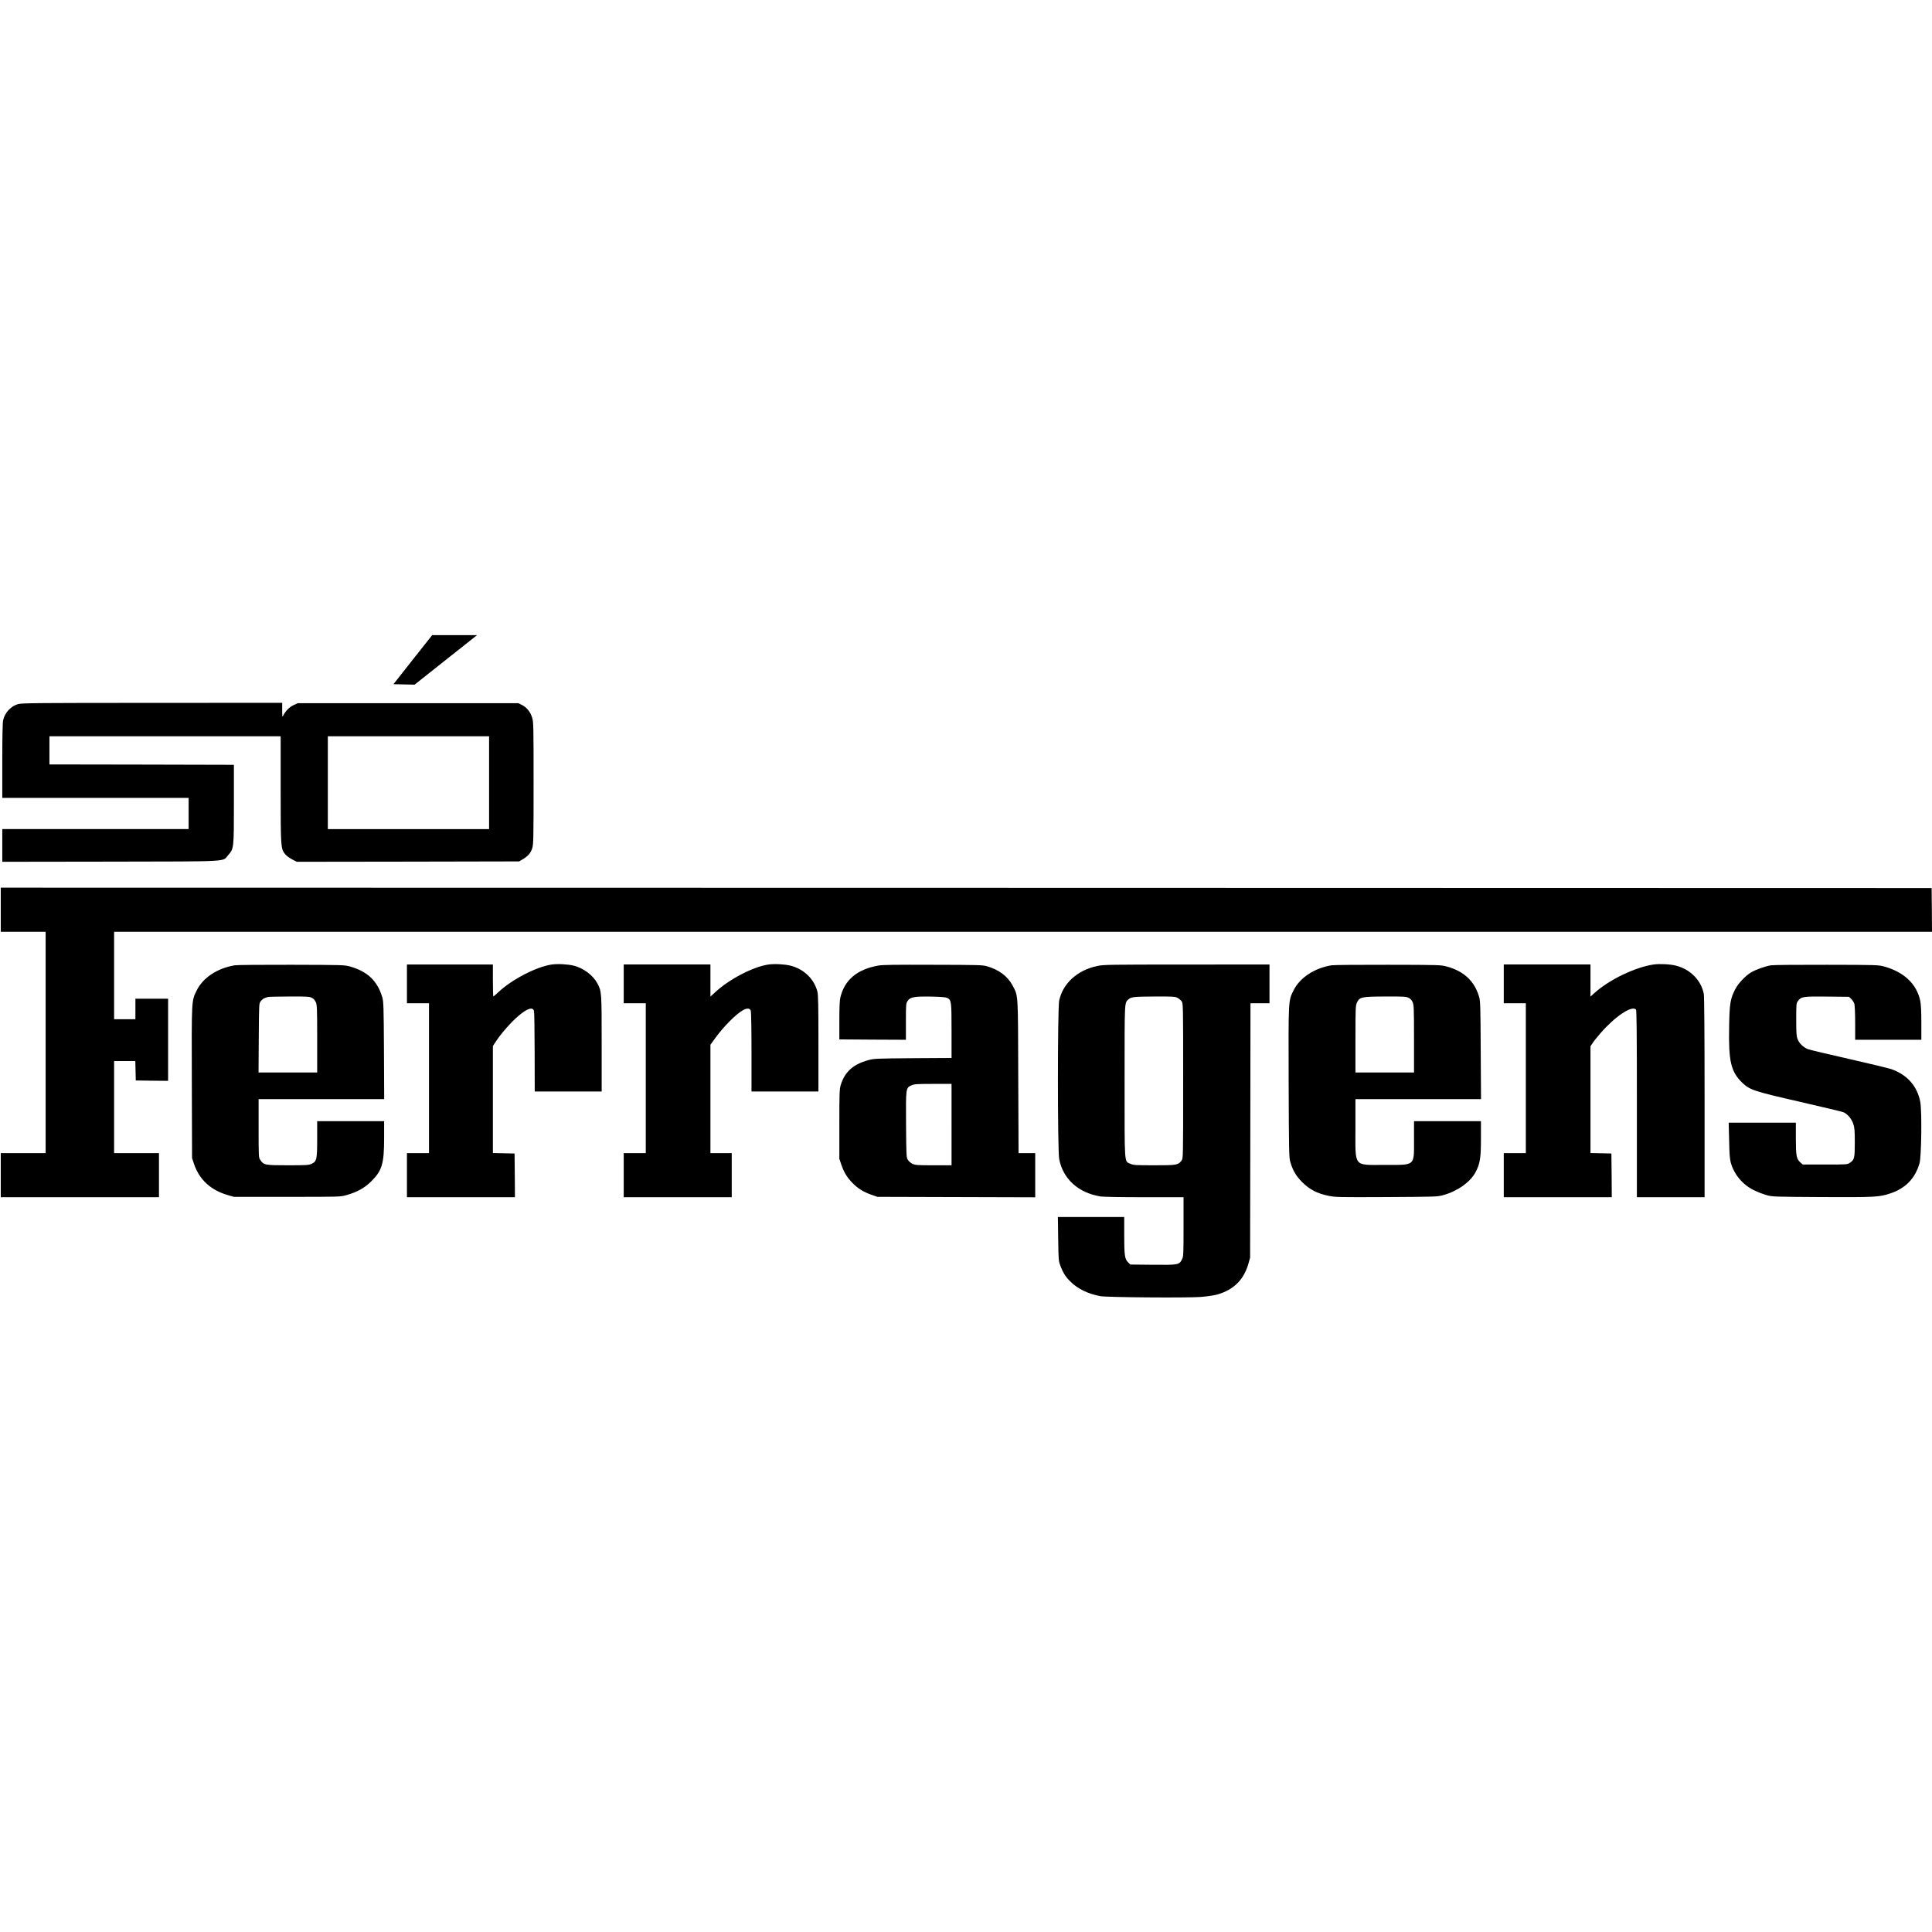
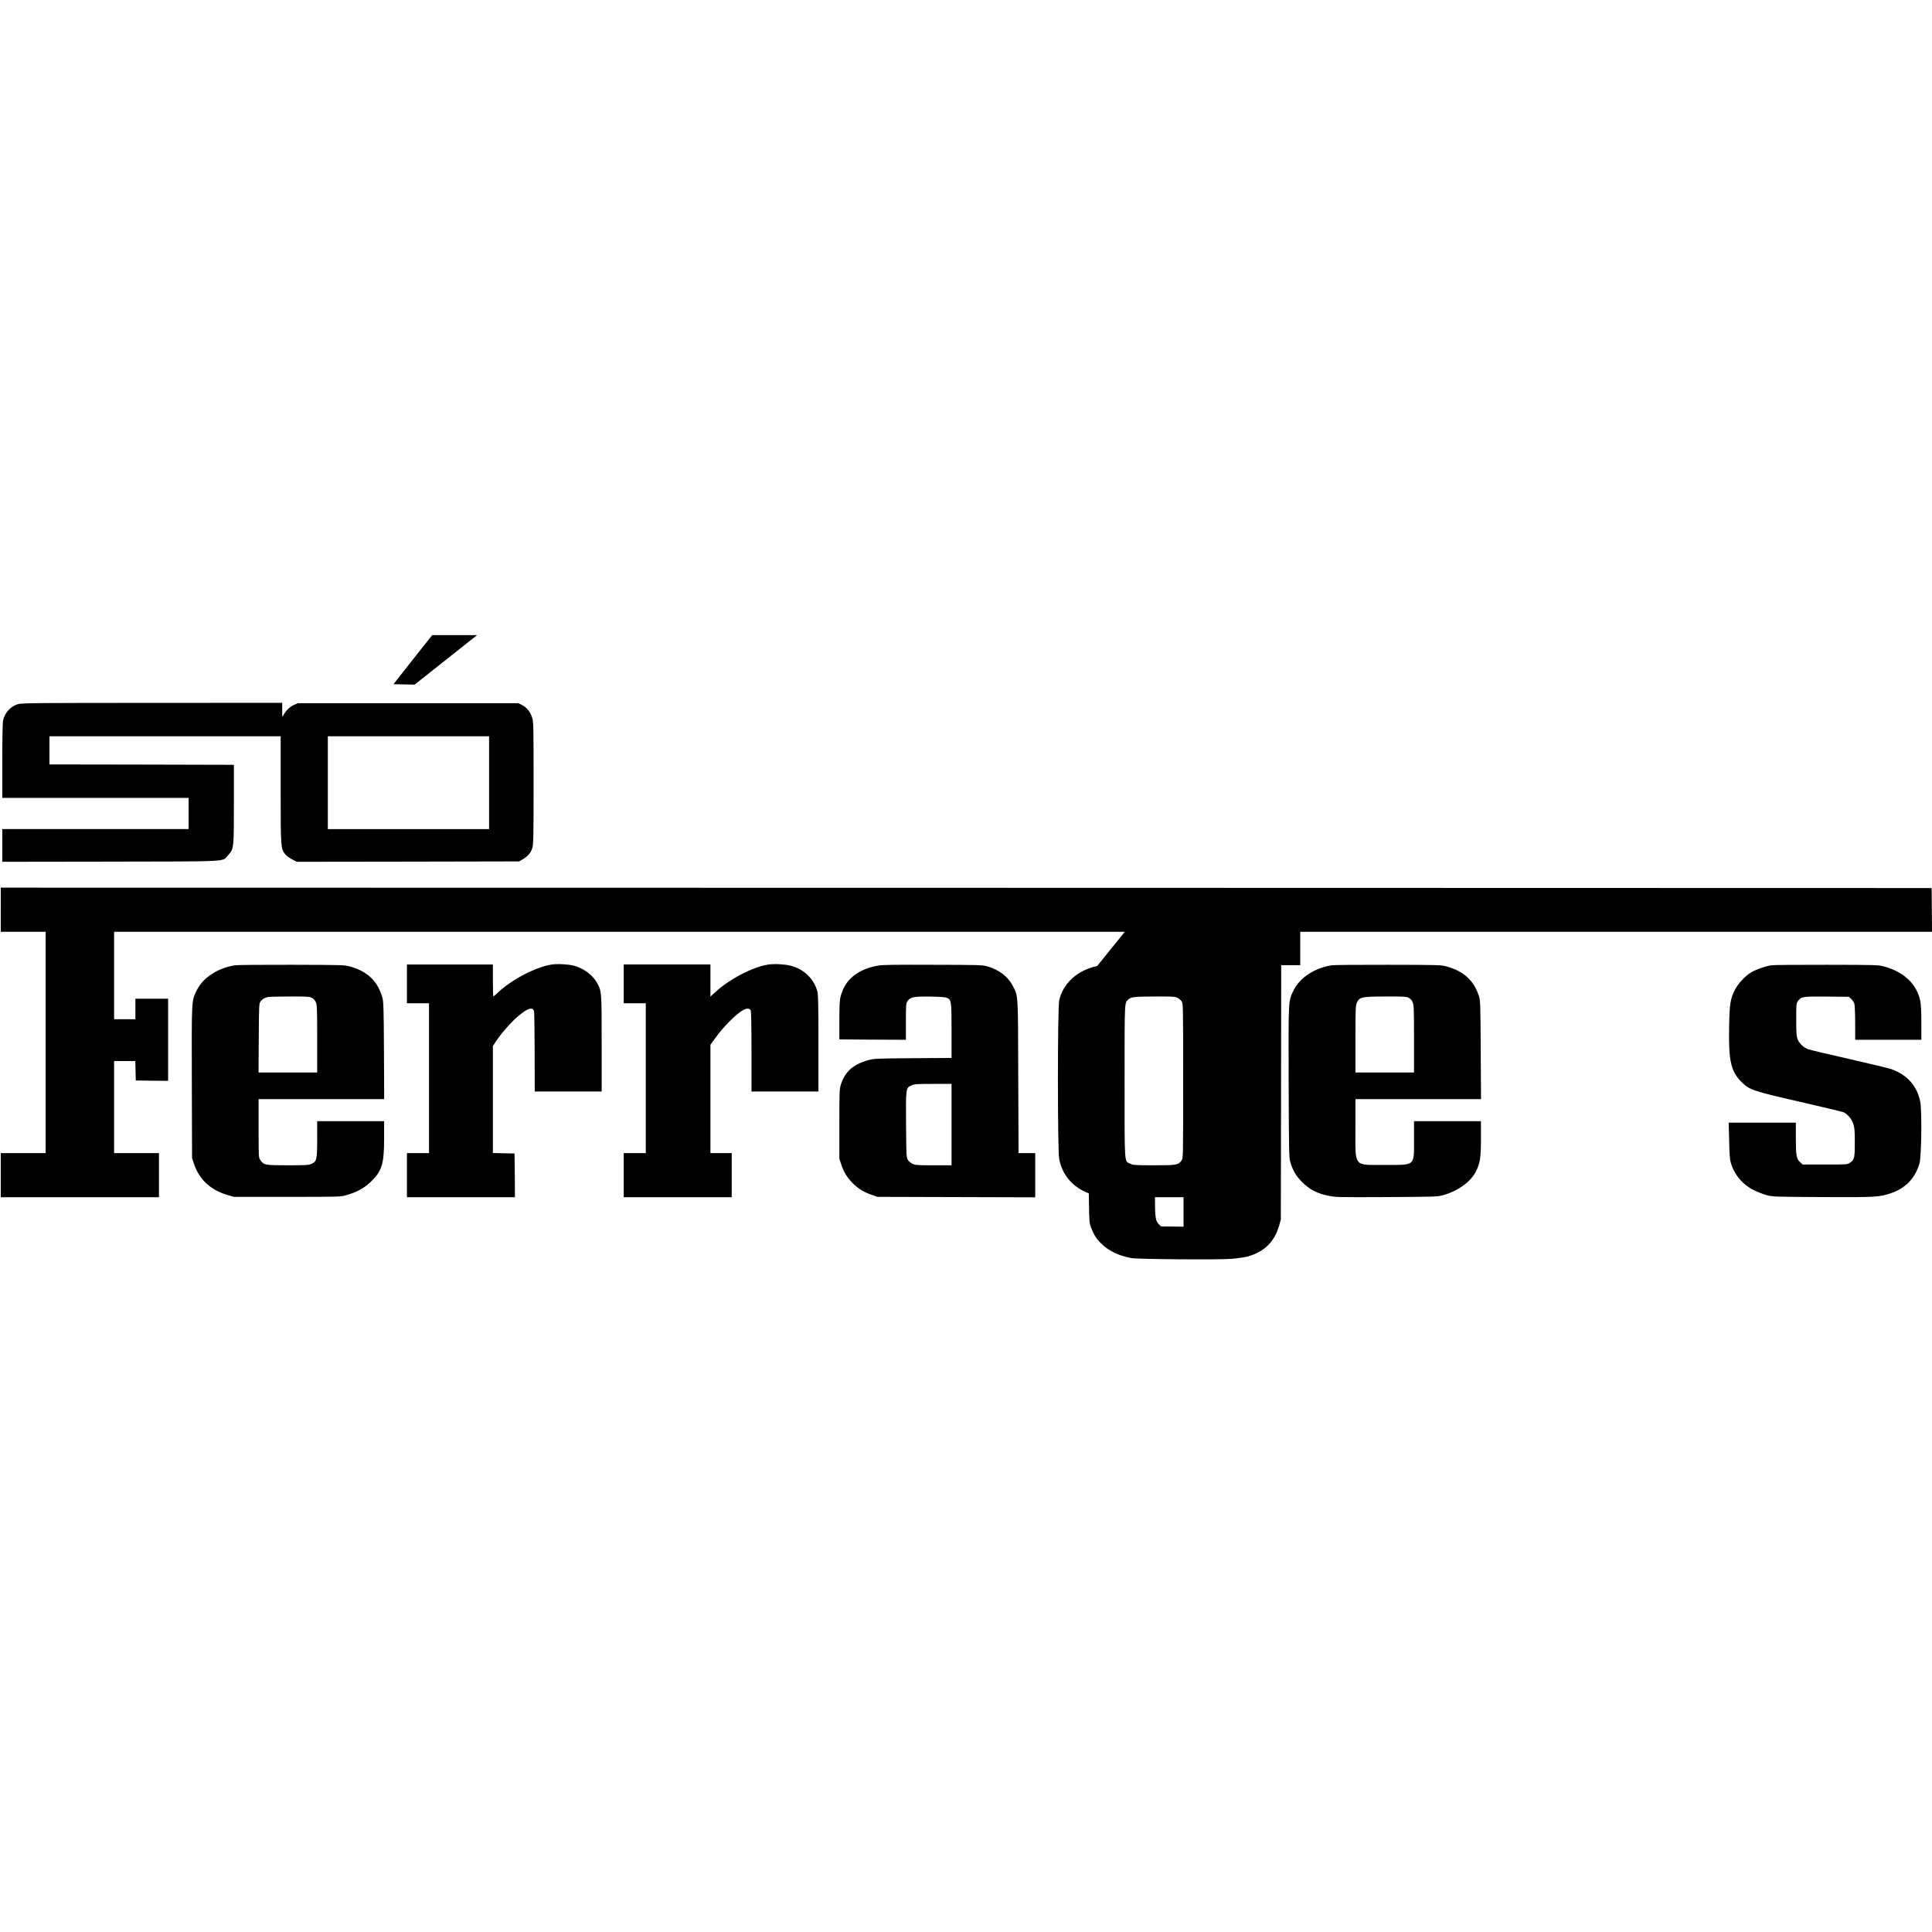
<svg xmlns="http://www.w3.org/2000/svg" version="1.0" width="2540pt" height="2540pt" viewBox="0 0 2540 2540" preserveAspectRatio="xMidYMid meet">
  <g transform="translate(0,2540) scale(0.1,-0.1)" fill="#000000" stroke="none">
    <path d="M5427 16728 l-254 -323 139 -3 139 -3 262 208 c144 114 329 260 410 325 l149 118 -295 0 -295 0 -255 -322z" />
    <path d="M240 16144 c-96 -26 -178 -114 -199 -214 -7 -33 -11 -225 -11 -535 l0 -485 1225 0 1225 0 0 -205 0 -205 -1225 0 -1225 0 0 -215 0 -215 1423 2 c1610 3 1468 -4 1547 86 75 84 75 88 75 672 l0 515 -1212 3 -1213 2 0 185 0 185 1520 0 1520 0 0 -698 c0 -765 1 -780 59 -852 15 -19 56 -50 91 -68 l62 -32 1462 2 1461 3 46 27 c69 40 108 86 127 148 15 50 17 128 17 855 0 735 -1 805 -18 857 -23 77 -71 137 -132 168 l-50 25 -1450 0 -1450 0 -53 -24 c-54 -24 -108 -78 -136 -134 -15 -31 -16 -30 -16 66 l0 97 -1707 -1 c-1470 0 -1716 -2 -1763 -15z m6190 -1034 l0 -610 -1060 0 -1060 0 0 610 0 610 1060 0 1060 0 0 -610z" />
    <path d="M10 13440 l0 -290 295 0 295 0 0 -1455 0 -1455 -295 0 -295 0 0 -290 0 -290 1040 0 1040 0 0 290 0 290 -295 0 -295 0 0 605 0 605 140 0 139 0 3 -127 3 -128 212 -3 213 -2 0 540 0 540 -215 0 -215 0 0 -135 0 -135 -140 0 -140 0 0 575 0 575 11950 0 11950 0 -2 288 -3 287 -12692 3 -12693 2 0 -290z" />
    <path d="M7250 12719 c-201 -31 -518 -195 -695 -360 -34 -33 -65 -59 -69 -59 -3 0 -6 95 -6 210 l0 210 -565 0 -565 0 0 -255 0 -255 145 0 145 0 0 -985 0 -985 -145 0 -145 0 0 -290 0 -290 710 0 710 0 -2 288 -3 287 -142 3 -143 3 0 703 0 704 49 74 c66 98 194 243 281 317 121 105 198 129 211 66 4 -16 7 -261 8 -542 l1 -513 440 0 440 0 0 628 c0 684 0 689 -58 796 -57 105 -180 197 -307 230 -80 20 -215 27 -295 15z" />
    <path d="M10100 12719 c-200 -30 -510 -191 -692 -359 l-68 -62 0 211 0 211 -570 0 -570 0 0 -255 0 -255 145 0 145 0 0 -985 0 -985 -145 0 -145 0 0 -290 0 -290 710 0 710 0 0 290 0 290 -140 0 -140 0 0 713 0 712 61 84 c110 153 280 324 372 373 49 26 86 23 97 -8 6 -15 10 -231 10 -545 l0 -519 440 0 440 0 0 633 c0 496 -3 643 -14 682 -44 166 -177 294 -351 339 -80 20 -215 27 -295 15z" />
-     <path d="M21742 12720 c-239 -34 -579 -196 -774 -370 l-58 -52 0 211 0 211 -570 0 -570 0 0 -255 0 -255 145 0 145 0 0 -985 0 -985 -145 0 -145 0 0 -290 0 -290 710 0 710 0 -2 288 -3 287 -137 3 -138 3 0 702 0 702 29 43 c15 24 61 81 102 128 192 221 411 368 467 312 9 -9 12 -298 12 -1240 l0 -1228 445 0 445 0 0 1309 c0 828 -4 1328 -10 1362 -33 179 -176 325 -364 373 -75 20 -214 27 -294 16z" />
    <path d="M3084 12709 c-228 -39 -416 -163 -498 -330 -69 -140 -67 -108 -64 -1212 l3 -992 27 -81 c70 -204 219 -341 443 -406 l80 -23 700 0 c694 0 701 0 780 23 138 38 240 95 327 182 141 140 168 231 168 568 l0 222 -440 0 -440 0 0 -230 c0 -272 -6 -300 -74 -331 -37 -17 -69 -19 -311 -19 -302 0 -318 3 -362 69 -23 34 -23 35 -23 417 l0 384 825 0 826 0 -3 638 c-3 567 -6 644 -21 697 -63 217 -193 342 -424 408 -77 21 -91 21 -773 23 -382 1 -718 -2 -746 -7z m1013 -426 c24 -11 42 -30 54 -57 17 -38 19 -74 19 -483 l0 -443 -385 0 -386 0 3 453 c3 449 3 452 25 483 21 29 51 47 98 57 11 3 136 5 278 6 223 1 264 -1 294 -16z" />
    <path d="M11543 12705 c-275 -50 -438 -187 -494 -415 -10 -39 -14 -127 -14 -305 l0 -250 438 -3 437 -2 0 238 c0 232 1 240 23 273 34 51 84 60 307 57 131 -3 193 -8 212 -17 56 -28 58 -46 58 -434 l0 -356 -507 -3 c-487 -4 -511 -5 -588 -26 -201 -56 -308 -153 -362 -327 -16 -54 -18 -102 -18 -515 l0 -455 27 -80 c34 -99 73 -163 146 -238 70 -72 143 -117 247 -154 l80 -28 1038 -3 1037 -3 0 291 0 290 -110 0 -109 0 -4 1003 c-3 1116 0 1058 -73 1198 -65 123 -178 209 -339 256 -54 16 -123 18 -710 19 -503 2 -666 0 -722 -11z m967 -2090 l0 -535 -237 0 c-215 0 -240 2 -278 20 -22 11 -49 34 -60 52 -19 31 -20 55 -23 461 -3 487 -4 484 72 518 36 16 69 19 284 19 l242 0 0 -535z" />
-     <path d="M14425 12700 c-261 -55 -452 -229 -500 -455 -22 -105 -22 -1965 0 -2082 50 -263 252 -446 545 -493 38 -6 277 -10 578 -10 l512 0 0 -387 c0 -369 -1 -389 -20 -429 -36 -73 -46 -75 -384 -72 l-295 3 -30 29 c-44 42 -51 95 -51 361 l0 235 -436 0 -436 0 4 -287 c4 -280 5 -290 29 -354 36 -95 70 -148 133 -209 97 -96 227 -159 394 -191 81 -15 1138 -24 1317 -10 79 6 173 20 215 31 218 62 352 193 413 407 l22 78 3 1673 2 1672 125 0 125 0 0 255 0 255 -1087 -1 c-1027 0 -1093 -1 -1178 -19z m1054 -418 c19 -9 44 -30 55 -45 21 -28 21 -33 21 -1047 0 -1014 0 -1019 -21 -1047 -44 -60 -62 -63 -359 -63 -244 0 -274 2 -312 19 -84 39 -78 -44 -78 1086 0 1089 -3 1027 54 1079 32 29 76 34 351 35 224 1 259 -1 289 -17z" />
+     <path d="M14425 12700 c-261 -55 -452 -229 -500 -455 -22 -105 -22 -1965 0 -2082 50 -263 252 -446 545 -493 38 -6 277 -10 578 -10 l512 0 0 -387 l-295 3 -30 29 c-44 42 -51 95 -51 361 l0 235 -436 0 -436 0 4 -287 c4 -280 5 -290 29 -354 36 -95 70 -148 133 -209 97 -96 227 -159 394 -191 81 -15 1138 -24 1317 -10 79 6 173 20 215 31 218 62 352 193 413 407 l22 78 3 1673 2 1672 125 0 125 0 0 255 0 255 -1087 -1 c-1027 0 -1093 -1 -1178 -19z m1054 -418 c19 -9 44 -30 55 -45 21 -28 21 -33 21 -1047 0 -1014 0 -1019 -21 -1047 -44 -60 -62 -63 -359 -63 -244 0 -274 2 -312 19 -84 39 -78 -44 -78 1086 0 1089 -3 1027 54 1079 32 29 76 34 351 35 224 1 259 -1 289 -17z" />
    <path d="M17504 12709 c-227 -38 -416 -164 -498 -330 -69 -140 -67 -109 -64 -1207 3 -908 5 -992 21 -1046 34 -116 76 -187 157 -268 96 -96 197 -149 345 -179 93 -19 130 -20 764 -17 652 4 668 4 746 26 187 52 354 170 424 301 59 111 71 186 71 443 l0 228 -440 0 -440 0 0 -236 c0 -360 24 -339 -382 -339 -421 0 -388 -41 -388 488 l0 377 825 0 826 0 -4 643 c-3 580 -5 648 -21 702 -61 206 -198 335 -421 397 -79 22 -89 23 -775 24 -382 1 -718 -2 -746 -7z m1013 -426 c24 -11 42 -30 54 -57 17 -38 19 -74 19 -483 l0 -443 -385 0 -385 0 0 438 c0 407 2 440 19 479 35 76 58 81 384 82 223 1 264 -1 294 -16z" />
    <path d="M23282 12709 c-81 -14 -200 -57 -262 -94 -76 -46 -171 -148 -209 -224 -63 -124 -73 -186 -78 -488 -9 -460 23 -593 175 -740 96 -92 154 -111 754 -248 298 -69 557 -130 573 -137 53 -22 109 -88 130 -153 17 -51 20 -88 20 -245 0 -206 -5 -227 -64 -267 -33 -23 -38 -23 -327 -23 l-293 0 -34 30 c-49 43 -57 87 -57 319 l0 201 -441 0 -442 0 6 -232 c3 -169 9 -249 21 -291 44 -158 156 -292 306 -365 47 -23 121 -52 165 -64 78 -22 96 -22 725 -26 702 -3 756 -1 904 49 198 66 324 196 382 395 25 87 33 684 10 806 -39 209 -172 359 -381 432 -39 13 -290 74 -560 135 -269 61 -510 118 -534 127 -61 23 -116 76 -138 132 -15 40 -18 78 -18 259 0 198 1 213 21 240 45 61 59 64 381 61 l292 -3 30 -29 c17 -17 36 -46 41 -65 5 -20 10 -134 10 -253 l0 -218 435 0 435 0 0 223 c0 157 -5 243 -15 292 -46 217 -213 376 -470 447 -79 22 -91 23 -760 24 -374 1 -704 -2 -733 -7z" />
  </g>
</svg>